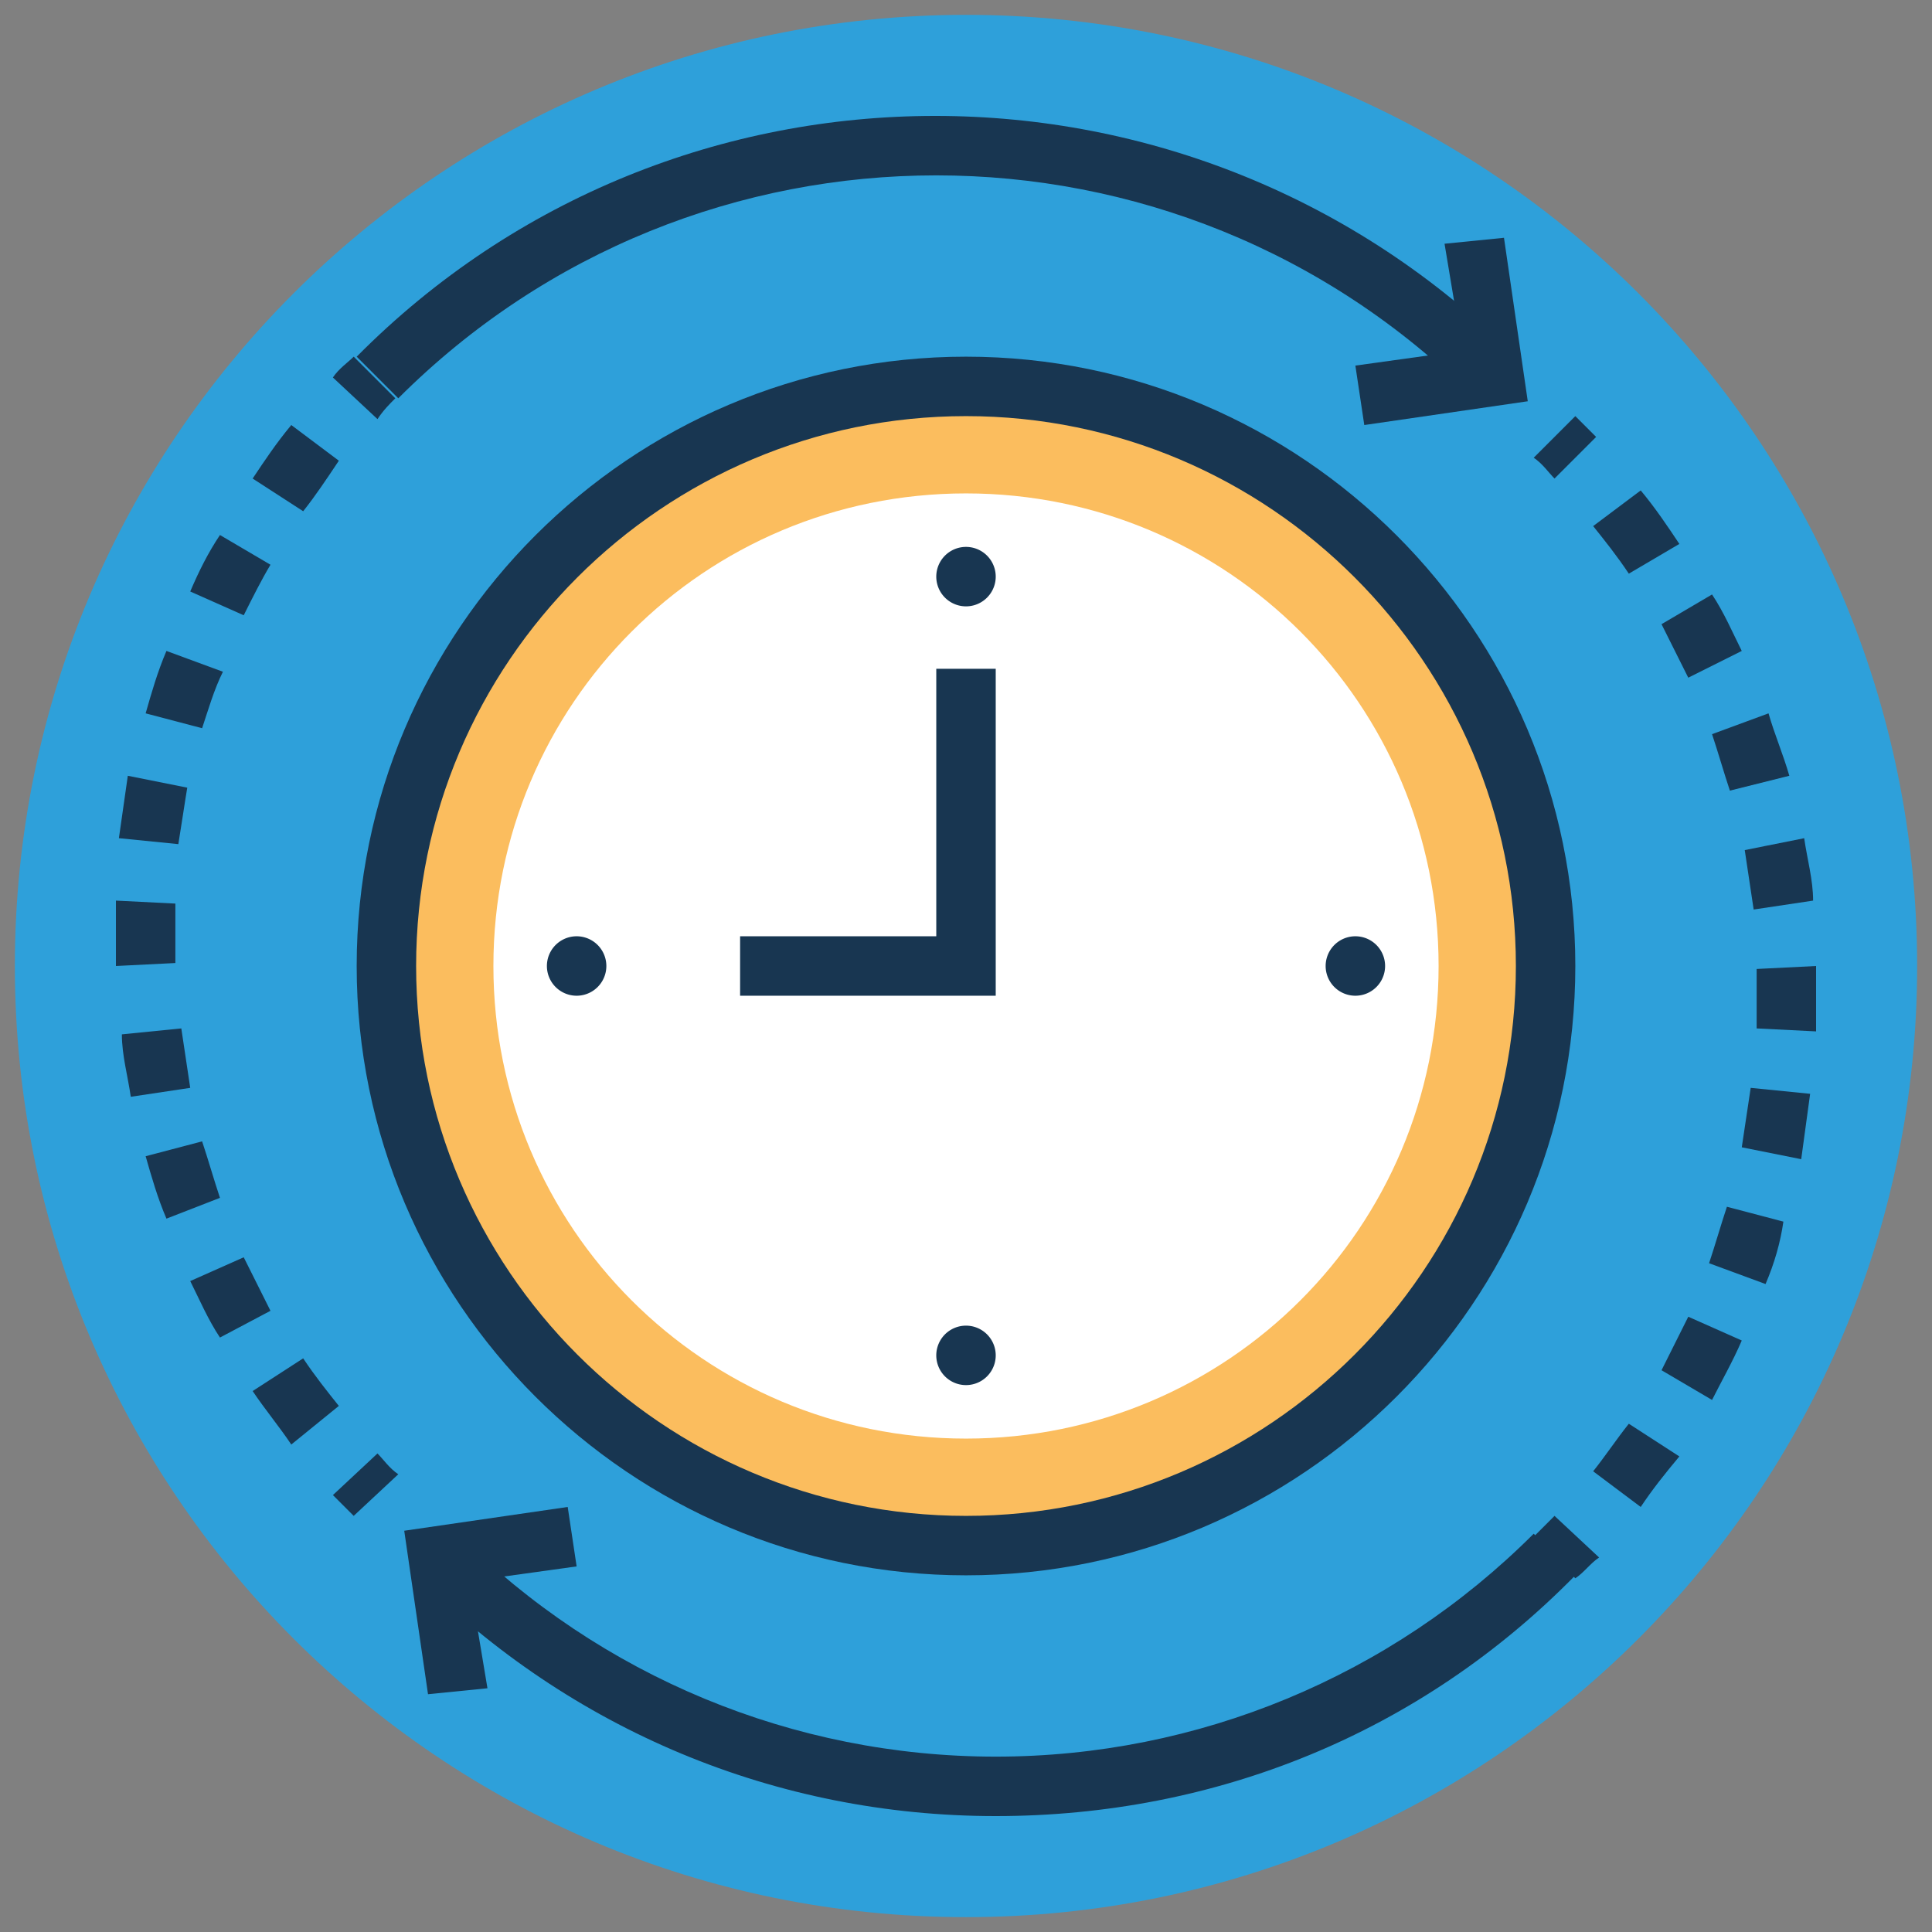
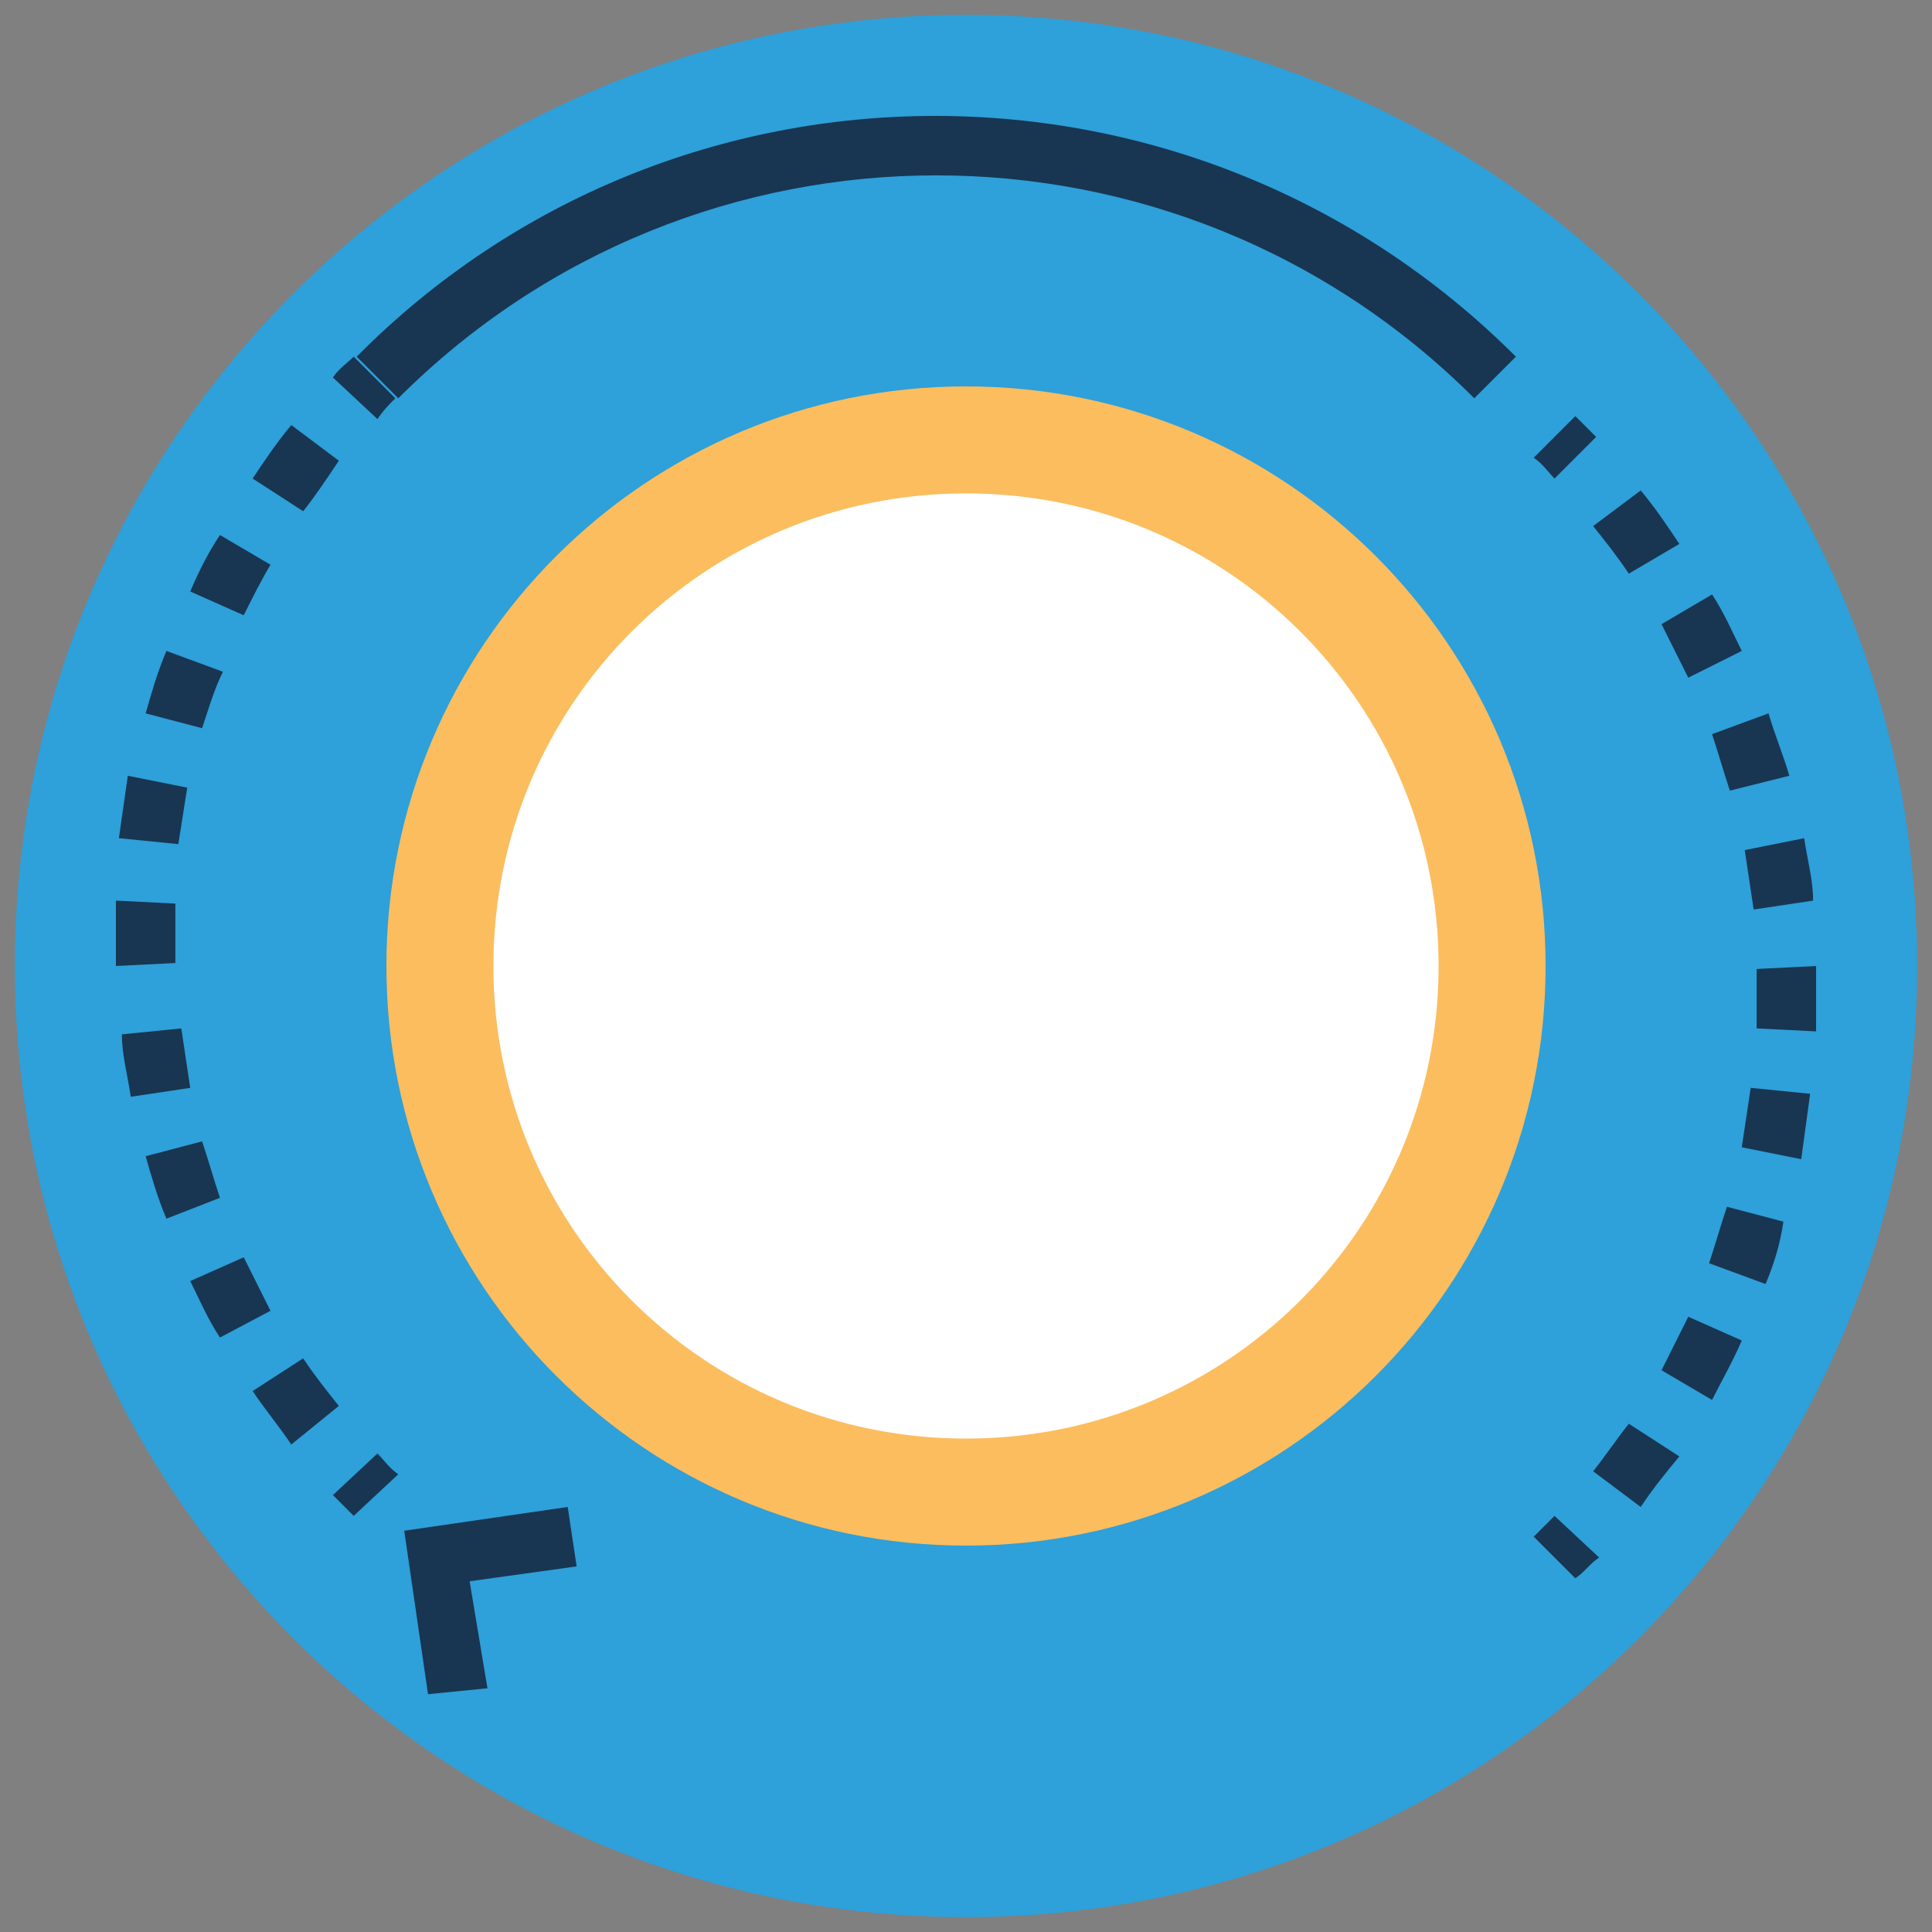
<svg xmlns="http://www.w3.org/2000/svg" width="65" height="65" fill="none">
  <rect width="100%" height="100%" fill="#808080" stroke="none" />
  <g clip-path="url(#a)">
    <path fill="#2EA0DA" d="M32.5 64.5c17.673 0 32-14.327 32-32 0-17.673-14.327-32-32-32-17.673 0-32 14.327-32 32 0 17.673 14.327 32 32 32Z" />
    <path fill="#183651" d="M52.3 16.1c-.2-.2-.4-.5-.7-.7L53 14l.7.7-1.4 1.4Zm2.9 34.6-1.6-1.2c.4-.5.8-1.1 1.2-1.6l1.7 1.1c-.5.6-.9 1.1-1.3 1.7Zm2.4-3.6-1.7-1 .9-1.8 1.8.8c-.3.7-.7 1.4-1 2Zm1.8-3.9-1.9-.7c.2-.6.4-1.3.6-1.9l1.9.5c-.1.7-.3 1.4-.6 2.1Zm1.2-4.2-2-.4c.1-.7.2-1.3.3-2l2 .2c-.1.7-.2 1.5-.3 2.2Zm.5-4.3-2-.1v-2l2-.1v2.2ZM59 30.6c-.1-.7-.2-1.3-.3-2l2-.4c.1.7.3 1.4.3 2.1l-2 .3Zm-.8-4c-.2-.6-.4-1.3-.6-1.9l1.9-.7c.2.7.5 1.4.7 2.1l-2 .5Zm-1.4-3.8-.9-1.8 1.7-1c.4.6.7 1.3 1 1.9l-1.8.9Zm-2-3.5c-.4-.6-.8-1.1-1.2-1.6l1.6-1.2c.5.6.9 1.2 1.3 1.8l-1.7 1ZM53 53.1l-1.4-1.4.7-.7 1.5 1.4c-.3.2-.5.5-.8.7Z" />
-     <path fill="#183651" d="M33.5 61.1c-7.4 0-14.3-2.9-19.5-8.1l1.4-1.4c4.8 4.8 11.3 7.5 18.1 7.5 6.8 0 13.3-2.7 18.1-7.5L53 53c-5.2 5.3-12.1 8.1-19.5 8.1Z" />
    <path fill="#183651" d="m14.4 57-.8-5.5 5.5-.8.3 2-3.6.5.6 3.6-2 .2Zm-1.7-42.9-1.5-1.4c.2-.3.5-.5.7-.7l1.4 1.4c-.2.2-.4.4-.6.7ZM9.8 48.6c-.4-.6-.9-1.2-1.3-1.8l1.7-1.1c.4.6.8 1.1 1.2 1.6l-1.6 1.3ZM7.4 45c-.4-.6-.7-1.3-1-1.9l1.8-.8.9 1.8-1.7.9Zm-1.8-4c-.3-.7-.5-1.4-.7-2.1l1.9-.5c.2.6.4 1.3.6 1.9l-1.8.7Zm-1.2-4.1c-.1-.7-.3-1.4-.3-2.1l2-.2c.1.7.2 1.3.3 2l-2 .3Zm-.5-4.4v-2.2l2 .1v2l-2 .1ZM6 28.4l-2-.2.3-2.1 2 .4c-.1.6-.2 1.3-.3 1.9Zm.8-3.9L4.9 24c.2-.7.4-1.4.7-2.1l1.9.7c-.3.6-.5 1.3-.7 1.9Zm1.4-3.8-1.8-.8c.3-.7.6-1.3 1-1.9l1.7 1c-.3.5-.6 1.1-.9 1.7Zm2-3.5-1.7-1.1c.4-.6.8-1.2 1.3-1.8l1.6 1.2c-.4.6-.8 1.2-1.2 1.7ZM11.9 51l-.7-.7 1.5-1.4c.2.2.4.5.7.7L11.9 51Zm37.7-37.6c-10-10-26.2-10-36.2 0L12 12C22.7 1.2 40.2 1.2 51 12l-1.4 1.4Z" />
-     <path fill="#183651" d="m45.9 14.3-.3-2 3.6-.5-.6-3.6 2-.2.8 5.5-5.5.8Z" />
    <path fill="#FBBD5E" d="M32.5 52C43.27 52 52 43.27 52 32.5S43.27 13 32.5 13 13 21.73 13 32.5 21.73 52 32.5 52Z" />
-     <path fill="#183651" d="M32.5 53C21.2 53 12 43.8 12 32.5S21.2 12 32.5 12 53 21.2 53 32.5 43.8 53 32.5 53Zm0-39C22.3 14 14 22.3 14 32.5S22.3 51 32.5 51 51 42.7 51 32.5 42.7 14 32.5 14Z" />
    <path fill="#fff" d="M32.5 48.4c-8.8 0-15.9-7.1-15.9-15.9s7.1-15.9 15.9-15.9 15.9 7.1 15.9 15.9-7.1 15.9-15.9 15.9Z" />
-     <path fill="#183651" d="M32.5 20.4a1 1 0 1 0 0-2 1 1 0 0 0 0 2ZM32.5 46.6a1 1 0 1 0 0-2 1 1 0 0 0 0 2ZM45.6 33.5a1 1 0 1 0 0-2 1 1 0 0 0 0 2ZM19.4 33.5a1 1 0 1 0 0-2 1 1 0 0 0 0 2ZM33.5 33.5h-8.6v-2h6.6v-9h2v11Z" />
  </g>
  <defs>
    <clipPath id="a">
      <path fill="#fff" d="M0 0h65v65H0z" />
    </clipPath>
  </defs>
</svg>